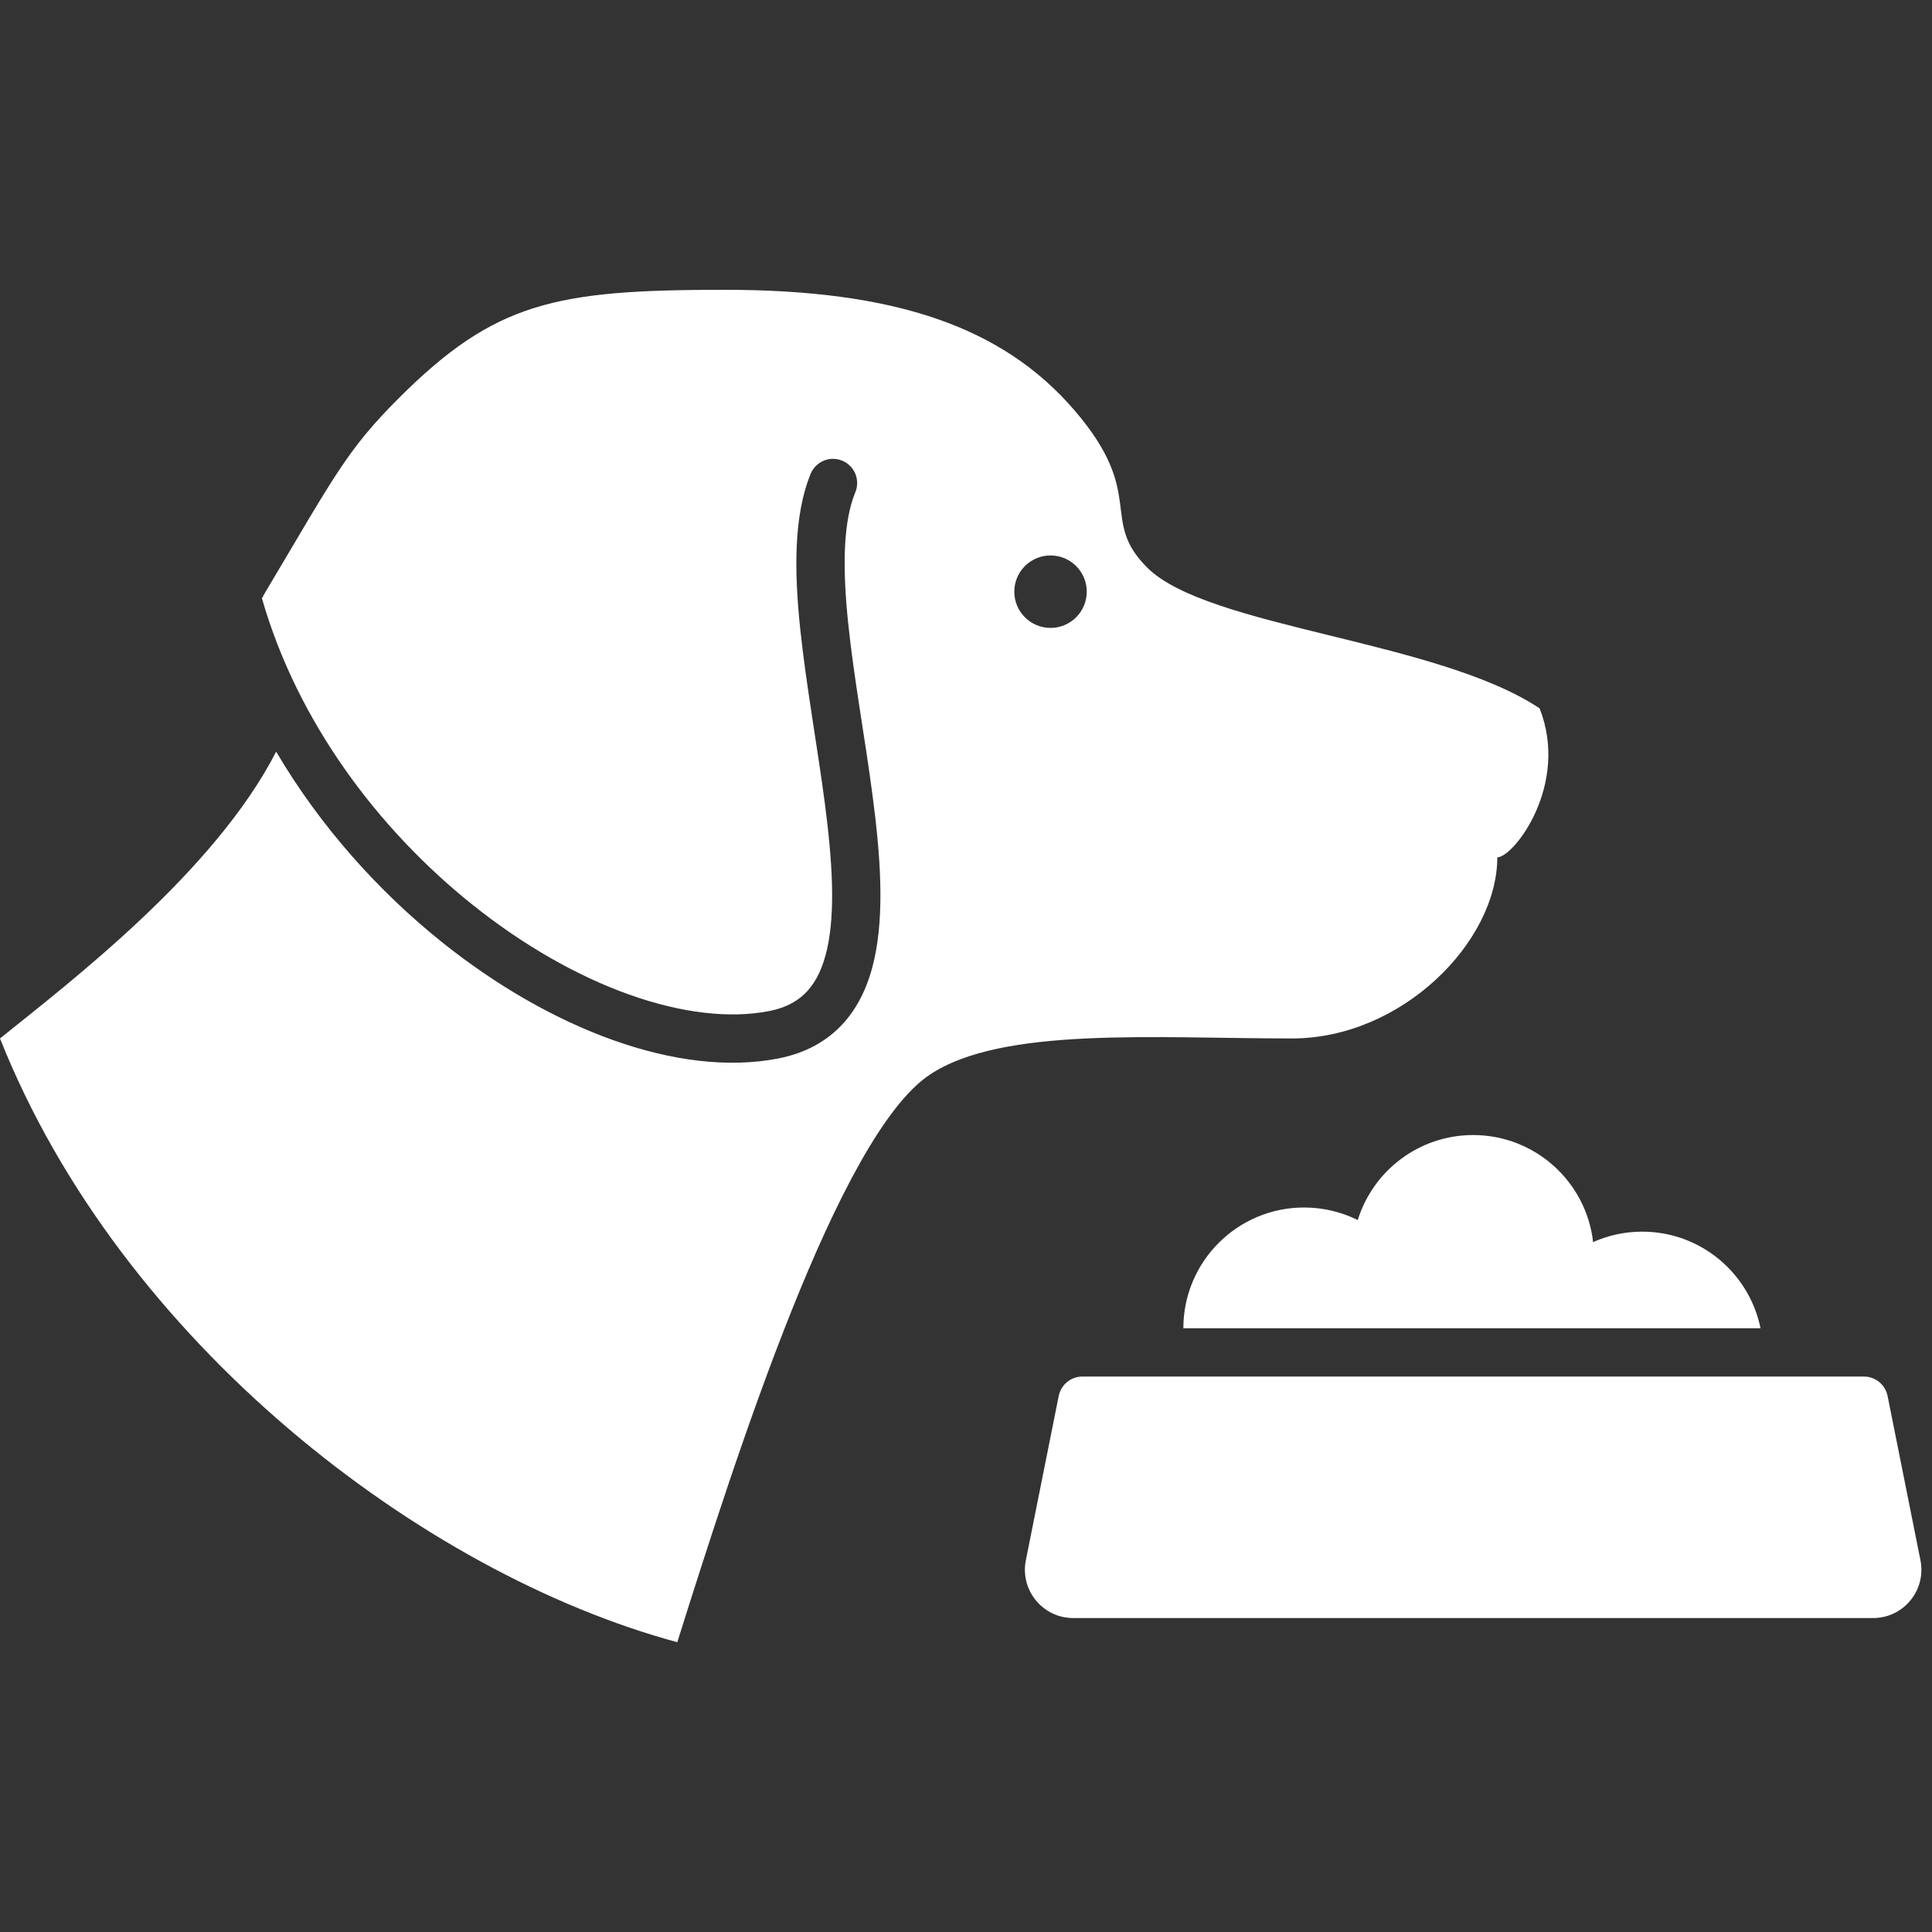
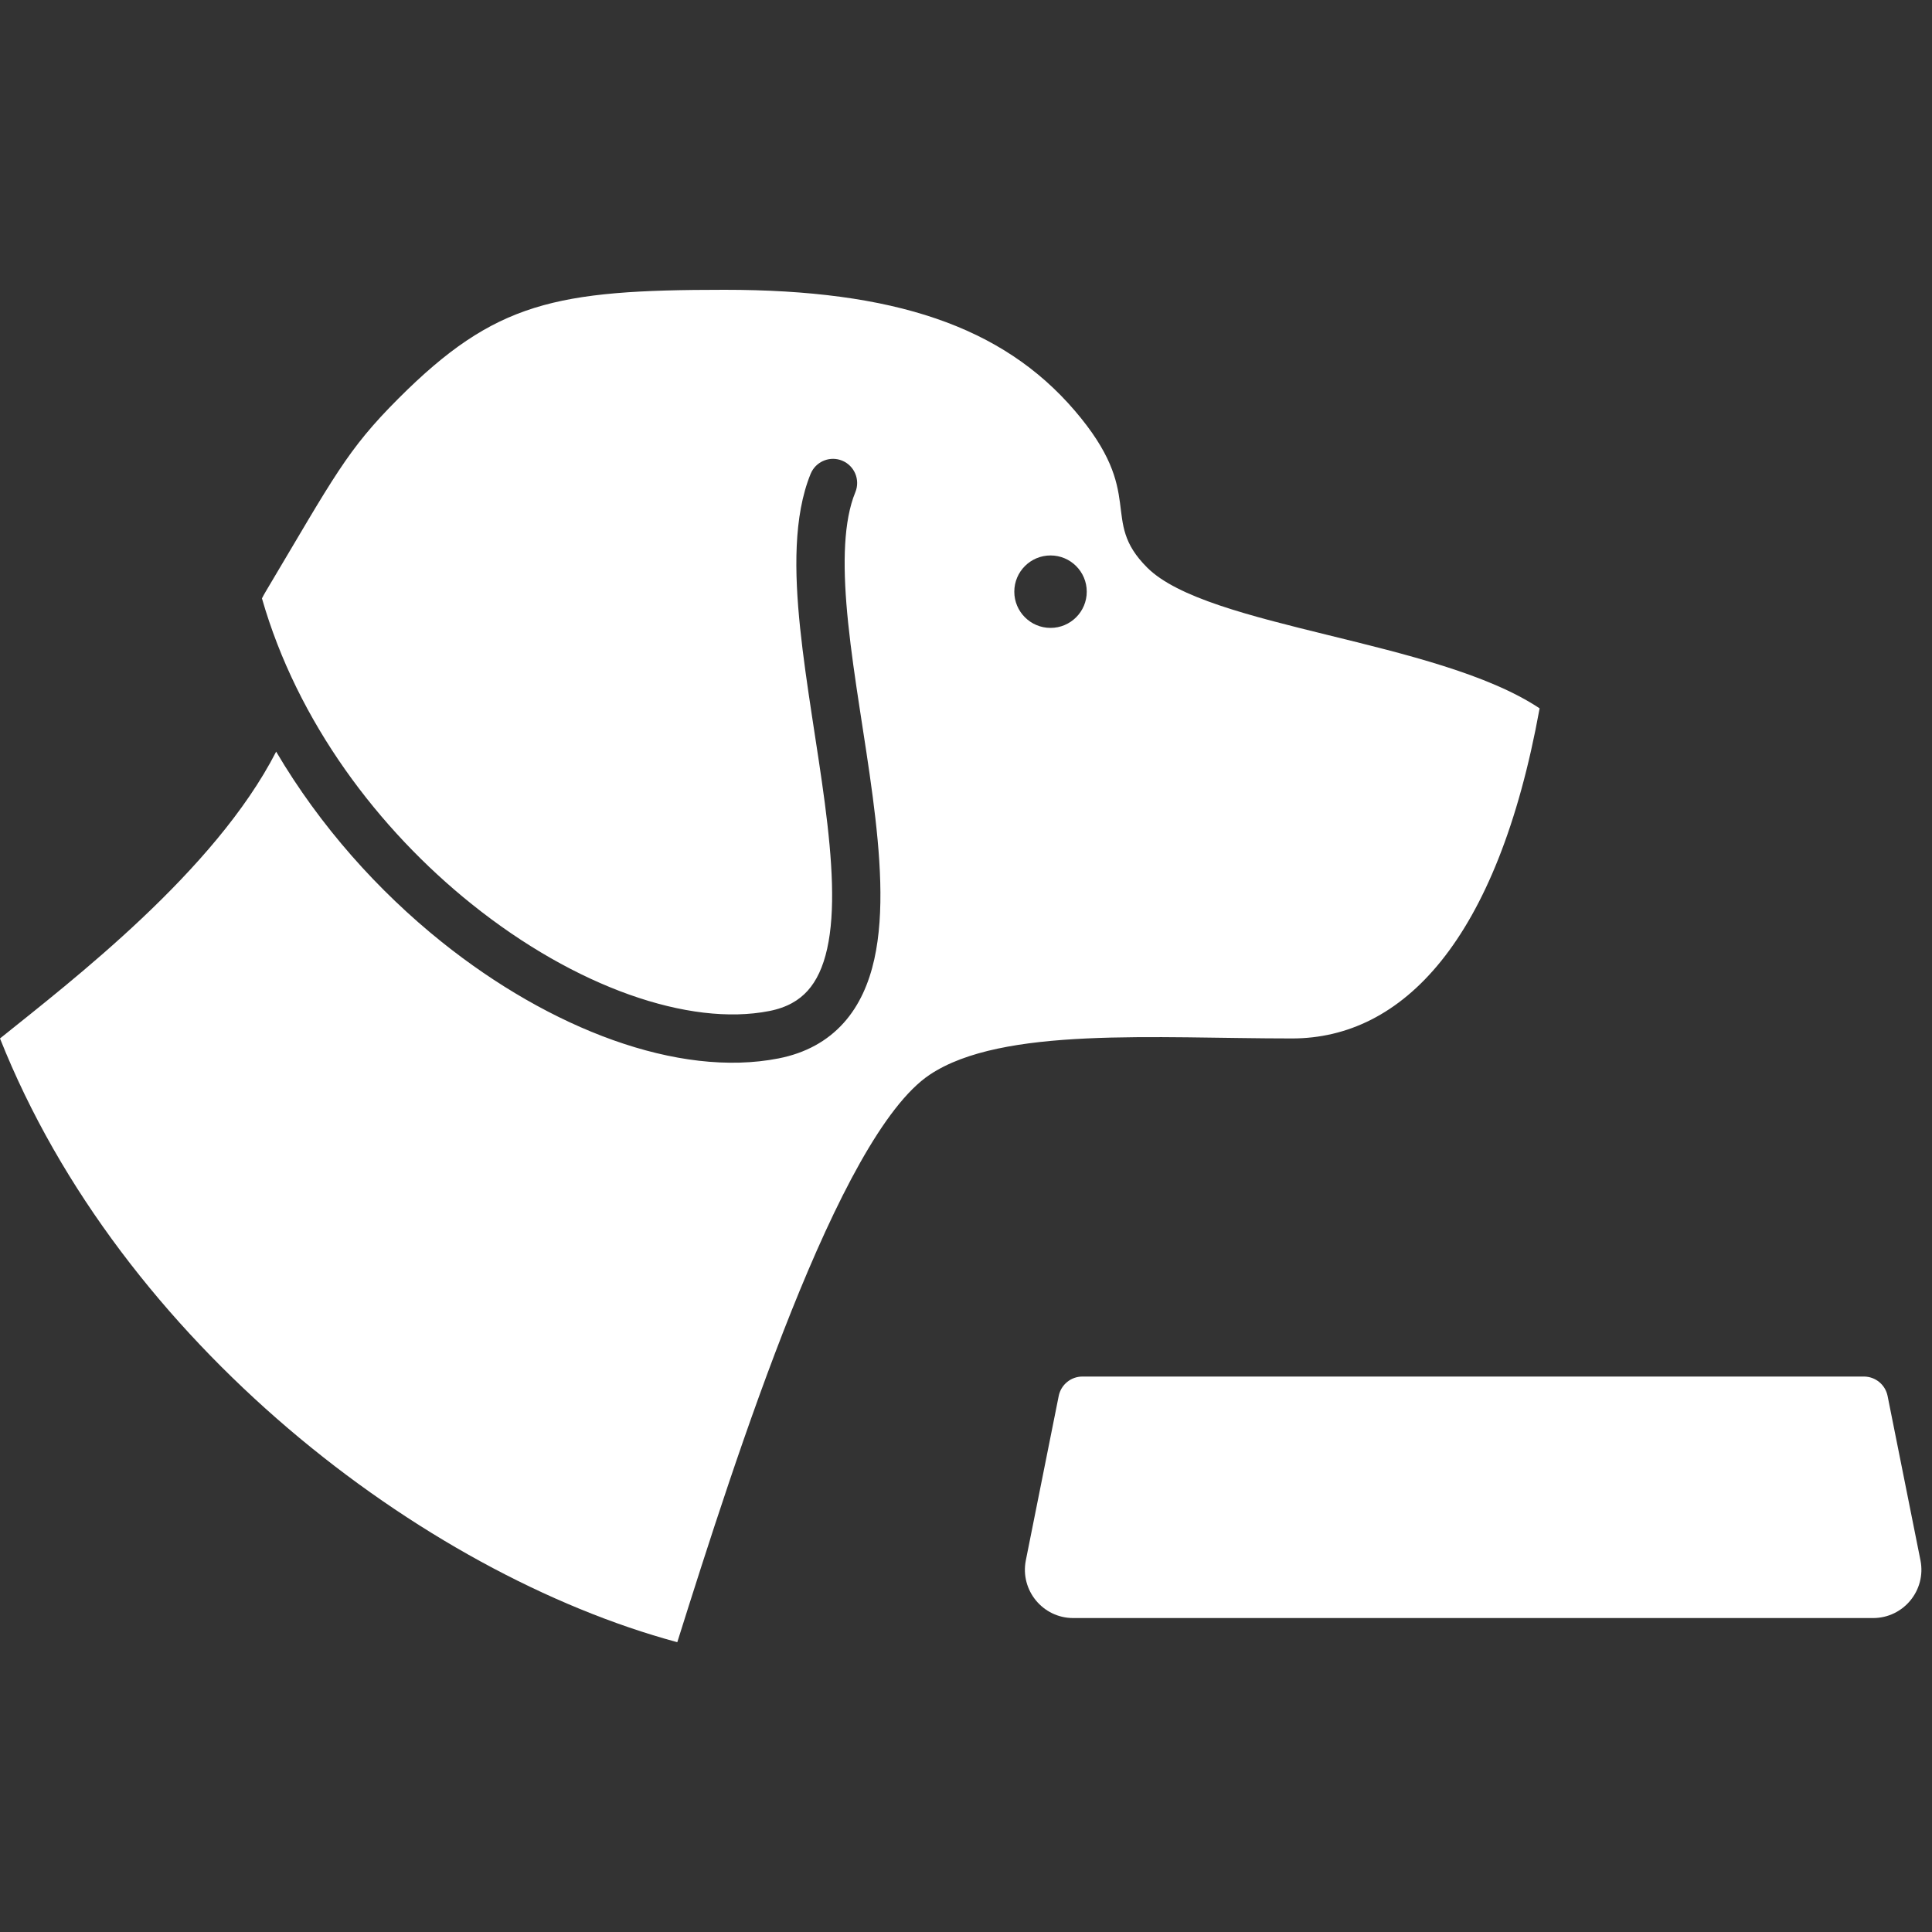
<svg xmlns="http://www.w3.org/2000/svg" width="80" height="80" viewBox="0 0 80 80" fill="none">
  <rect x="0" y="0" width="80" height="80" fill="#333333" stroke="none" />
-   <path d="M30 12C37 12 41.5 13.5 44.5 17C47.5 20.5 45.5 21.5 47.5 23.5C50 26 59.5 26.5 63.752 29.331C65 32.499 62.677 35.5 62 35.5C62 39 58.052 43 53.5 43C47.81 43 41.5 42.5 38.5 44.5C34.722 47.019 30.484 60.255 28.045 68C17.477 65.147 5 55.587 0 43C2.975 40.607 8.898 36.075 11.435 31.124C13.26 34.223 15.673 36.906 18.288 39.002C22.781 42.603 28.089 44.642 32.236 43.827C33.359 43.607 34.259 43.108 34.933 42.358C35.595 41.621 35.984 40.702 36.203 39.72C36.633 37.788 36.451 35.383 36.138 32.994C35.812 30.509 35.359 28.104 35.12 25.792C34.897 23.632 34.906 21.861 35.328 20.619L35.419 20.378C35.627 19.867 35.382 19.283 34.871 19.074C34.392 18.878 33.848 19.082 33.61 19.529L33.566 19.622C32.852 21.374 32.892 23.685 33.131 25.998C33.369 28.303 33.854 30.961 34.154 33.254C34.467 35.644 34.596 37.733 34.251 39.285C34.082 40.044 33.812 40.614 33.445 41.022C33.09 41.417 32.592 41.72 31.851 41.865C28.541 42.515 23.828 40.88 19.538 37.441C15.659 34.333 12.309 29.885 10.847 24.778C10.893 24.687 10.944 24.594 11 24.5C13.848 19.716 14.355 18.645 16.5 16.5C20.5 12.5 23 12 30 12ZM43.5 23C42.672 23 42 23.672 42 24.5C42 25.328 42.672 26 43.5 26C44.328 26 45 25.328 45 24.5C45 23.672 44.328 23 43.5 23Z" fill="white" />
+   <path d="M30 12C37 12 41.5 13.5 44.5 17C47.5 20.5 45.5 21.5 47.5 23.5C50 26 59.5 26.5 63.752 29.331C62 39 58.052 43 53.5 43C47.81 43 41.5 42.5 38.5 44.5C34.722 47.019 30.484 60.255 28.045 68C17.477 65.147 5 55.587 0 43C2.975 40.607 8.898 36.075 11.435 31.124C13.26 34.223 15.673 36.906 18.288 39.002C22.781 42.603 28.089 44.642 32.236 43.827C33.359 43.607 34.259 43.108 34.933 42.358C35.595 41.621 35.984 40.702 36.203 39.72C36.633 37.788 36.451 35.383 36.138 32.994C35.812 30.509 35.359 28.104 35.12 25.792C34.897 23.632 34.906 21.861 35.328 20.619L35.419 20.378C35.627 19.867 35.382 19.283 34.871 19.074C34.392 18.878 33.848 19.082 33.61 19.529L33.566 19.622C32.852 21.374 32.892 23.685 33.131 25.998C33.369 28.303 33.854 30.961 34.154 33.254C34.467 35.644 34.596 37.733 34.251 39.285C34.082 40.044 33.812 40.614 33.445 41.022C33.09 41.417 32.592 41.72 31.851 41.865C28.541 42.515 23.828 40.88 19.538 37.441C15.659 34.333 12.309 29.885 10.847 24.778C10.893 24.687 10.944 24.594 11 24.5C13.848 19.716 14.355 18.645 16.5 16.5C20.5 12.5 23 12 30 12ZM43.5 23C42.672 23 42 23.672 42 24.5C42 25.328 42.672 26 43.5 26C44.328 26 45 25.328 45 24.5C45 23.672 44.328 23 43.5 23Z" fill="white" />
  <path d="M43.839 57.804C43.933 57.337 44.343 57 44.82 57H77.18C77.657 57 78.067 57.337 78.161 57.804L79.522 64.608C79.769 65.845 78.823 67 77.56 67H44.44C43.178 67 42.231 65.845 42.478 64.608L43.839 57.804Z" fill="white" />
-   <path d="M61 47C63.569 47 65.685 48.938 65.967 51.432C66.588 51.155 67.276 51 68 51C70.419 51 72.436 52.718 72.899 55H49C49 52.239 51.239 50 54 50C54.798 50 55.552 50.188 56.222 50.52C56.852 48.481 58.754 47 61 47Z" fill="white" />
</svg>